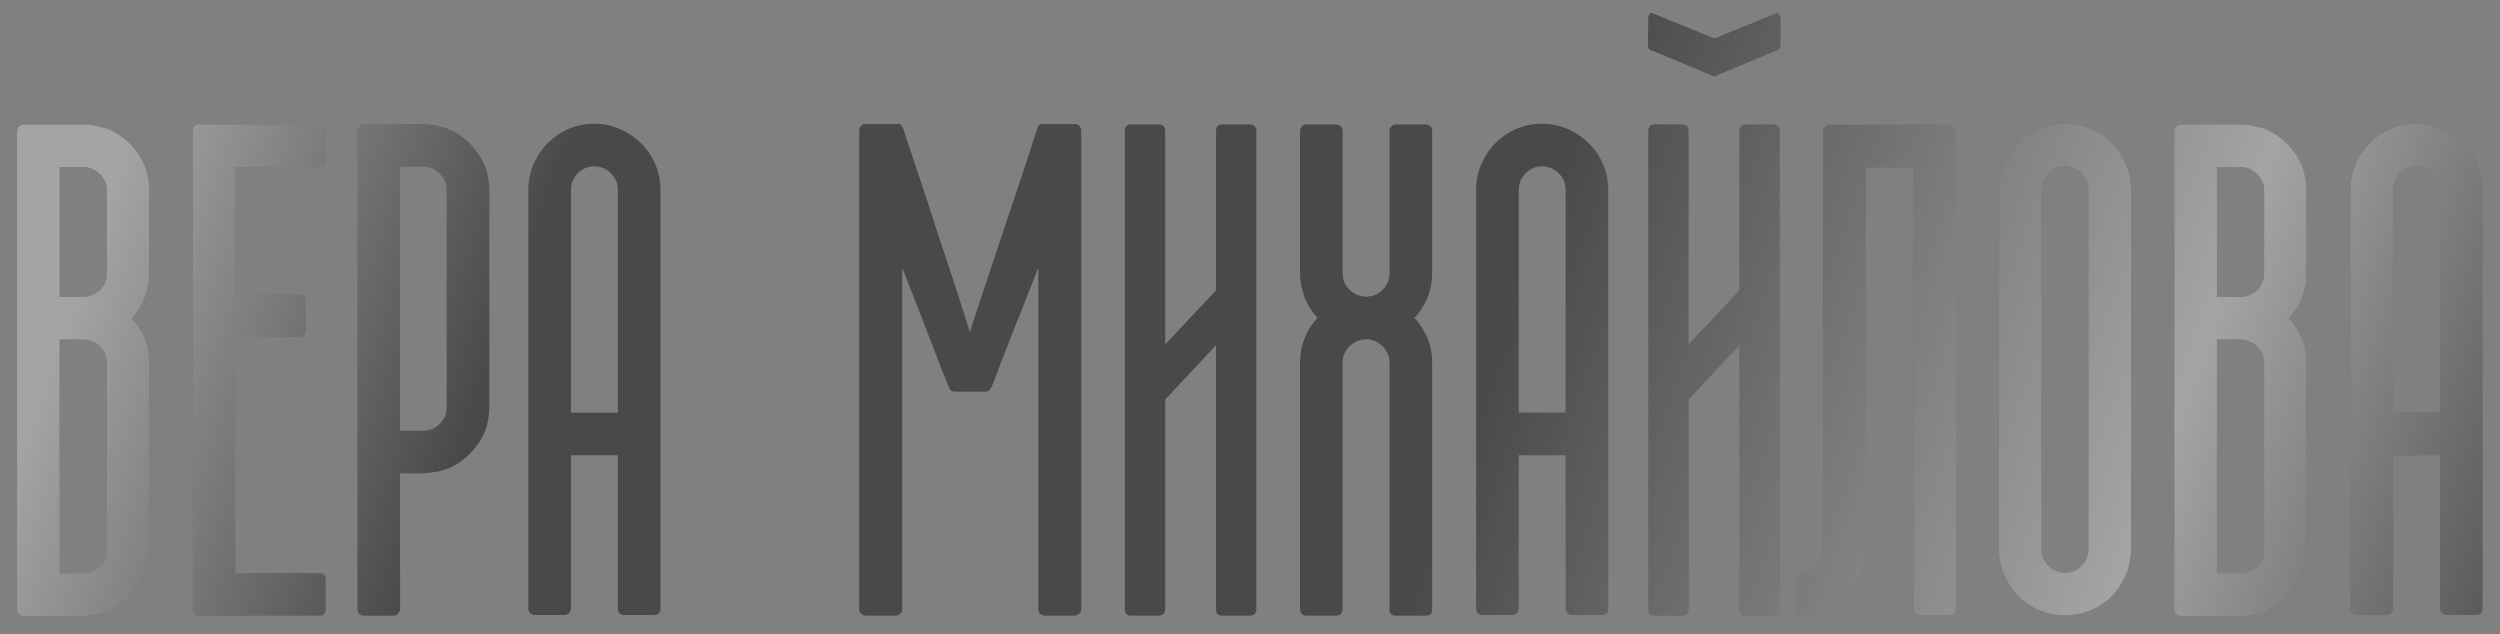
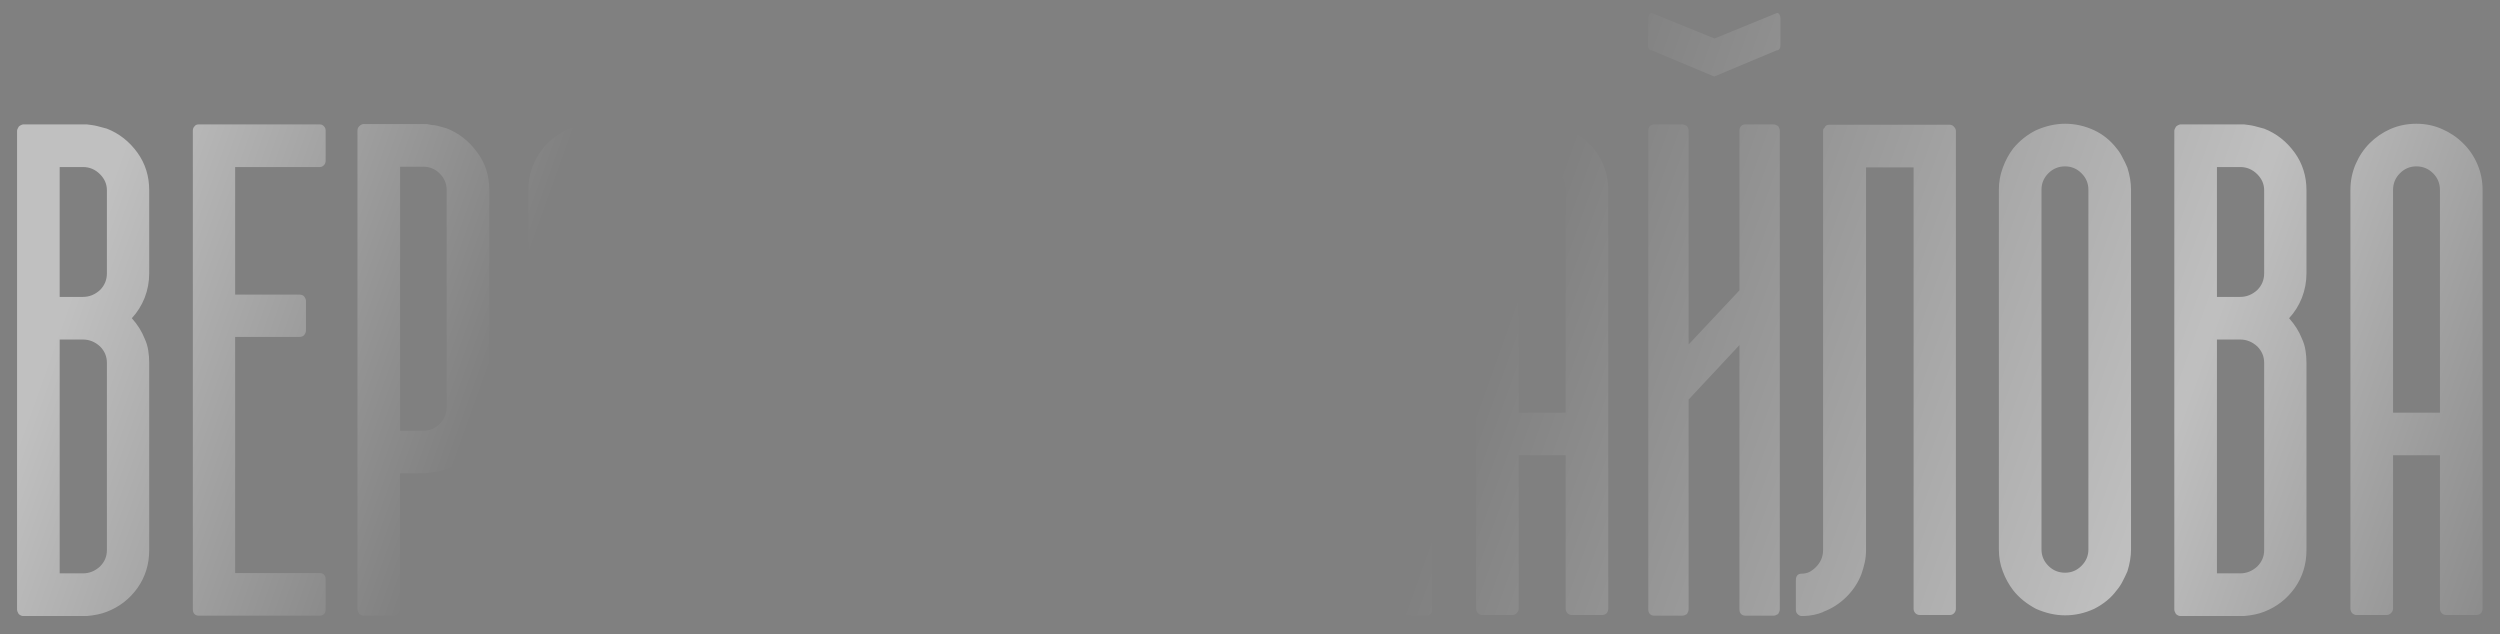
<svg xmlns="http://www.w3.org/2000/svg" width="134" height="34" viewBox="0 0 134 34" fill="none">
  <rect x="0" y="0" width="134" height="34" fill="#808080" stroke="none" />
-   <path d="M7.998 14.648C7.998 15.105 7.916 15.545 7.752 15.967C7.588 16.377 7.359 16.74 7.066 17.057C7.371 17.396 7.6 17.76 7.752 18.146C7.846 18.346 7.91 18.557 7.945 18.779C7.98 18.99 7.998 19.213 7.998 19.447V29.484C7.998 30.246 7.787 30.926 7.365 31.523C6.943 32.109 6.398 32.531 5.73 32.789C5.438 32.906 5.08 32.982 4.658 33.018H4.447H2.865H1.23C1.16 33.018 1.084 32.982 1.002 32.912C0.943 32.818 0.914 32.736 0.914 32.666V7.02C0.914 6.961 0.943 6.885 1.002 6.791C1.061 6.732 1.137 6.691 1.23 6.668H4.535H4.658C4.752 6.68 4.84 6.691 4.922 6.703C5.016 6.715 5.109 6.732 5.203 6.756L5.73 6.896C6.387 7.154 6.932 7.582 7.365 8.18C7.787 8.766 7.998 9.439 7.998 10.201V14.648ZM3.199 15.914H4.447C4.787 15.914 5.092 15.791 5.361 15.545C5.607 15.299 5.73 15 5.73 14.648V10.201C5.73 9.873 5.607 9.586 5.361 9.34C5.104 9.082 4.799 8.953 4.447 8.953H3.199V15.914ZM5.73 19.447C5.73 19.107 5.607 18.814 5.361 18.568C5.092 18.322 4.787 18.199 4.447 18.199H3.199V30.732H4.447C4.787 30.732 5.092 30.609 5.361 30.363C5.607 30.117 5.73 29.824 5.73 29.484V19.447ZM12.604 8.953V15.791H16.049C16.154 15.791 16.236 15.82 16.295 15.879C16.365 15.973 16.4 16.055 16.4 16.125V17.707C16.4 17.801 16.365 17.889 16.295 17.971C16.236 18.029 16.154 18.059 16.049 18.059H12.604V30.715H17.139C17.232 30.715 17.309 30.744 17.367 30.803C17.426 30.861 17.455 30.943 17.455 31.049V32.666C17.455 32.772 17.426 32.853 17.367 32.912C17.309 32.971 17.232 33 17.139 33H10.652C10.559 33 10.482 32.971 10.424 32.912C10.365 32.853 10.336 32.772 10.336 32.666V7.002C10.336 6.908 10.365 6.832 10.424 6.773C10.471 6.703 10.547 6.668 10.652 6.668H17.139C17.232 6.668 17.309 6.703 17.367 6.773C17.426 6.832 17.455 6.908 17.455 7.002V8.602C17.455 8.707 17.426 8.789 17.367 8.848C17.309 8.918 17.232 8.953 17.139 8.953H12.604ZM23.941 6.879C24.598 7.137 25.143 7.564 25.576 8.162C26.01 8.736 26.227 9.41 26.227 10.184V21.82C26.227 22.605 26.01 23.285 25.576 23.859C25.143 24.457 24.598 24.885 23.941 25.143C23.777 25.201 23.607 25.248 23.432 25.283C23.268 25.307 23.086 25.33 22.887 25.354C22.875 25.365 22.811 25.371 22.693 25.371H21.445V32.648C21.445 32.742 21.41 32.824 21.34 32.895C21.27 32.965 21.188 33 21.094 33H19.494C19.4 33 19.318 32.965 19.248 32.895C19.189 32.801 19.16 32.719 19.16 32.648V22.242V22.225V7.002C19.16 6.908 19.189 6.832 19.248 6.773C19.318 6.703 19.389 6.662 19.459 6.65H22.781H22.887C22.98 6.674 23.068 6.691 23.15 6.703C23.244 6.703 23.338 6.715 23.432 6.738L23.941 6.879ZM23.941 10.184C23.941 9.844 23.818 9.551 23.572 9.305C23.326 9.059 23.033 8.936 22.693 8.936H21.445V23.086H22.693C23.033 23.086 23.326 22.963 23.572 22.717C23.818 22.471 23.941 22.172 23.941 21.82V10.184ZM31.852 6.633C32.344 6.633 32.801 6.727 33.223 6.914C33.656 7.102 34.031 7.354 34.348 7.67C34.676 7.986 34.934 8.361 35.121 8.795C35.309 9.229 35.402 9.691 35.402 10.184V32.648C35.379 32.859 35.262 32.965 35.051 32.965H33.451C33.357 32.965 33.275 32.93 33.205 32.859C33.147 32.789 33.117 32.707 33.117 32.613V24.404H30.604V32.613C30.604 32.707 30.568 32.789 30.498 32.859C30.428 32.93 30.346 32.965 30.252 32.965H28.652C28.559 32.965 28.477 32.93 28.406 32.859C28.348 32.789 28.318 32.707 28.318 32.613V10.184C28.318 9.691 28.412 9.229 28.6 8.795C28.787 8.361 29.039 7.986 29.355 7.67C29.672 7.354 30.041 7.102 30.463 6.914C30.896 6.727 31.359 6.633 31.852 6.633ZM33.117 10.184C33.117 9.832 32.994 9.533 32.748 9.287C32.502 9.041 32.203 8.918 31.852 8.918C31.512 8.918 31.219 9.041 30.973 9.287C30.727 9.533 30.604 9.832 30.604 10.184V22.119H33.117V10.184ZM57.955 32.666C57.955 32.772 57.914 32.848 57.832 32.895C57.773 32.965 57.697 33 57.603 33H56.004C55.91 33 55.828 32.965 55.758 32.895C55.688 32.848 55.652 32.772 55.652 32.666V14.35L54.721 16.723C54.592 17.051 54.457 17.385 54.316 17.725C54.188 18.064 54.059 18.398 53.93 18.727C53.801 19.055 53.678 19.365 53.56 19.658C53.455 19.951 53.361 20.209 53.279 20.432L53.121 20.801L53.033 20.906C52.975 20.965 52.893 20.994 52.787 20.994H51.205C51.1 20.994 51.018 20.965 50.959 20.906L50.906 20.854C50.906 20.83 50.9 20.812 50.889 20.801L50.73 20.432C50.637 20.209 50.531 19.951 50.414 19.658C50.309 19.365 50.191 19.055 50.062 18.727C49.934 18.398 49.805 18.064 49.676 17.725C49.547 17.385 49.418 17.051 49.289 16.723L48.357 14.35V32.666C48.357 32.772 48.322 32.848 48.252 32.895C48.182 32.965 48.1 33 48.006 33H46.406C46.312 33 46.23 32.965 46.16 32.895C46.09 32.848 46.055 32.772 46.055 32.666V7.002C46.055 6.92 46.09 6.832 46.16 6.738C46.219 6.68 46.295 6.65 46.389 6.65H48.182C48.252 6.65 48.299 6.68 48.322 6.738C48.357 6.785 48.393 6.855 48.428 6.949C48.44 6.961 48.492 7.125 48.586 7.441C48.691 7.746 48.826 8.145 48.99 8.637C49.154 9.129 49.342 9.691 49.553 10.324C49.764 10.957 49.975 11.607 50.185 12.275C50.408 12.932 50.625 13.582 50.836 14.227C51.047 14.859 51.234 15.434 51.398 15.949C51.562 16.465 51.697 16.893 51.803 17.232C51.92 17.561 51.984 17.748 51.996 17.795C52.008 17.736 52.066 17.543 52.172 17.215C52.289 16.875 52.43 16.447 52.594 15.932C52.77 15.416 52.963 14.836 53.174 14.191C53.385 13.547 53.602 12.896 53.824 12.24C54.047 11.584 54.264 10.94 54.475 10.307C54.685 9.674 54.873 9.111 55.037 8.619C55.201 8.127 55.33 7.729 55.424 7.424C55.529 7.119 55.582 6.961 55.582 6.949C55.605 6.855 55.635 6.785 55.67 6.738C55.705 6.68 55.758 6.65 55.828 6.65H57.621C57.715 6.65 57.791 6.68 57.85 6.738C57.873 6.785 57.897 6.826 57.92 6.861C57.943 6.896 57.955 6.943 57.955 7.002V32.666ZM67.342 32.666C67.342 32.736 67.312 32.818 67.254 32.912C67.16 32.971 67.078 33 67.008 33H65.496C65.402 33 65.326 32.971 65.268 32.912C65.209 32.853 65.18 32.772 65.18 32.666V18.498L62.455 21.416V32.666C62.455 32.736 62.426 32.818 62.367 32.912C62.273 32.971 62.191 33 62.121 33H60.609C60.516 33 60.44 32.971 60.381 32.912C60.322 32.853 60.293 32.772 60.293 32.666V7.002C60.293 6.896 60.322 6.814 60.381 6.756C60.44 6.697 60.516 6.668 60.609 6.668H62.121C62.191 6.668 62.273 6.697 62.367 6.756C62.426 6.85 62.455 6.932 62.455 7.002V18.463L65.18 15.562V7.002C65.18 6.896 65.209 6.814 65.268 6.756C65.326 6.697 65.402 6.668 65.496 6.668H67.008C67.078 6.668 67.16 6.697 67.254 6.756C67.312 6.85 67.342 6.932 67.342 7.002V32.666ZM76.764 14.648C76.764 15.094 76.682 15.527 76.518 15.949C76.318 16.395 76.084 16.758 75.814 17.039C76.096 17.344 76.33 17.707 76.518 18.129C76.682 18.516 76.764 18.955 76.764 19.447V32.701C76.764 32.807 76.728 32.883 76.658 32.93C76.611 32.977 76.529 33 76.412 33H74.812C74.59 33 74.478 32.889 74.478 32.666V19.447C74.478 19.107 74.361 18.82 74.127 18.586C73.904 18.34 73.617 18.205 73.266 18.182H73.213H73.178C72.85 18.205 72.562 18.34 72.316 18.586C72.082 18.82 71.965 19.107 71.965 19.447V32.666C71.965 32.76 71.93 32.842 71.859 32.912C71.801 32.971 71.719 33 71.613 33H70.014C69.92 33 69.844 32.971 69.785 32.912C69.715 32.842 69.68 32.76 69.68 32.666V19.447C69.68 19.002 69.762 18.562 69.926 18.129C70.078 17.742 70.307 17.379 70.611 17.039C70.33 16.723 70.102 16.359 69.926 15.949C69.762 15.492 69.68 15.059 69.68 14.648V7.02C69.68 6.926 69.715 6.844 69.785 6.773C69.832 6.703 69.908 6.668 70.014 6.668H71.613C71.707 6.668 71.789 6.703 71.859 6.773C71.93 6.844 71.965 6.926 71.965 7.02V14.648C71.965 14.988 72.082 15.275 72.316 15.51C72.539 15.744 72.826 15.873 73.178 15.896C73.178 15.908 73.189 15.914 73.213 15.914C73.248 15.914 73.266 15.908 73.266 15.896C73.617 15.885 73.904 15.756 74.127 15.51C74.361 15.275 74.478 14.988 74.478 14.648V7.02C74.478 6.926 74.514 6.844 74.584 6.773C74.654 6.703 74.731 6.668 74.812 6.668H76.412C76.482 6.668 76.564 6.697 76.658 6.756C76.728 6.814 76.764 6.885 76.764 6.967V14.648ZM82.652 6.633C83.144 6.633 83.602 6.727 84.023 6.914C84.457 7.102 84.832 7.354 85.148 7.67C85.477 7.986 85.734 8.361 85.922 8.795C86.109 9.229 86.203 9.691 86.203 10.184V32.648C86.18 32.859 86.062 32.965 85.852 32.965H84.252C84.158 32.965 84.076 32.93 84.006 32.859C83.947 32.789 83.918 32.707 83.918 32.613V24.404H81.404V32.613C81.404 32.707 81.369 32.789 81.299 32.859C81.228 32.93 81.147 32.965 81.053 32.965H79.453C79.359 32.965 79.277 32.93 79.207 32.859C79.148 32.789 79.119 32.707 79.119 32.613V10.184C79.119 9.691 79.213 9.229 79.4 8.795C79.588 8.361 79.84 7.986 80.156 7.67C80.473 7.354 80.842 7.102 81.264 6.914C81.697 6.727 82.16 6.633 82.652 6.633ZM83.918 10.184C83.918 9.832 83.795 9.533 83.549 9.287C83.303 9.041 83.004 8.918 82.652 8.918C82.312 8.918 82.019 9.041 81.773 9.287C81.527 9.533 81.404 9.832 81.404 10.184V22.119H83.918V10.184ZM88.523 2.695H88.471C88.377 2.66 88.33 2.566 88.33 2.414L88.348 0.973C88.348 0.902 88.365 0.838 88.4 0.779C88.436 0.721 88.477 0.691 88.523 0.691L91.898 2.062L95.256 0.691C95.303 0.691 95.344 0.721 95.379 0.779C95.414 0.838 95.432 0.902 95.432 0.973V2.414C95.432 2.566 95.385 2.66 95.291 2.695H95.238L91.881 4.102L88.523 2.695ZM95.397 32.666C95.397 32.736 95.367 32.818 95.309 32.912C95.215 32.971 95.133 33 95.062 33H93.551C93.457 33 93.381 32.971 93.322 32.912C93.264 32.853 93.234 32.772 93.234 32.666V18.498L90.51 21.416V32.666C90.51 32.736 90.481 32.818 90.422 32.912C90.328 32.971 90.246 33 90.176 33H88.664C88.57 33 88.494 32.971 88.436 32.912C88.377 32.853 88.348 32.772 88.348 32.666V7.002C88.348 6.896 88.377 6.814 88.436 6.756C88.494 6.697 88.57 6.668 88.664 6.668H90.176C90.246 6.668 90.328 6.697 90.422 6.756C90.481 6.85 90.51 6.932 90.51 7.002V18.463L93.234 15.562V7.002C93.234 6.896 93.264 6.814 93.322 6.756C93.381 6.697 93.457 6.668 93.551 6.668H95.062C95.133 6.668 95.215 6.697 95.309 6.756C95.367 6.85 95.397 6.932 95.397 7.002V32.666ZM104.836 32.631C104.836 32.725 104.801 32.807 104.73 32.877C104.672 32.935 104.596 32.965 104.502 32.965H102.92C102.814 32.965 102.732 32.935 102.674 32.877C102.604 32.807 102.568 32.725 102.568 32.631V8.971H100.02V29.484C100.02 29.719 99.996 29.941 99.949 30.152C99.902 30.363 99.844 30.568 99.773 30.768C99.598 31.225 99.334 31.629 98.982 31.98C98.619 32.344 98.203 32.613 97.734 32.789L97.717 32.807C97.4 32.935 97.061 33.006 96.697 33.018H96.539C96.469 33.006 96.404 32.971 96.346 32.912C96.287 32.853 96.258 32.777 96.258 32.684V31.102C96.258 30.879 96.352 30.762 96.539 30.75C96.703 30.75 96.85 30.721 96.978 30.662C97.107 30.592 97.225 30.504 97.33 30.398C97.588 30.141 97.717 29.836 97.717 29.484V8.619V7.02C97.717 6.961 97.723 6.926 97.734 6.914L97.822 6.809V6.791C97.869 6.721 97.945 6.686 98.051 6.686H104.502C104.596 6.686 104.672 6.721 104.73 6.791C104.801 6.861 104.836 6.938 104.836 7.02V32.631ZM113.449 7.951C113.578 8.104 113.684 8.268 113.766 8.443C113.859 8.607 113.947 8.789 114.029 8.988C114.158 9.398 114.223 9.791 114.223 10.166V29.449C114.223 29.824 114.158 30.217 114.029 30.627C113.947 30.814 113.859 30.996 113.766 31.172C113.684 31.336 113.578 31.494 113.449 31.646C113.156 32.045 112.758 32.373 112.254 32.631C111.75 32.865 111.229 32.982 110.689 32.982C110.174 32.982 109.652 32.865 109.125 32.631C108.621 32.361 108.217 32.033 107.912 31.646C107.678 31.342 107.49 31.002 107.35 30.627C107.209 30.264 107.139 29.871 107.139 29.449V10.166C107.139 9.756 107.209 9.363 107.35 8.988C107.49 8.602 107.678 8.256 107.912 7.951C108.252 7.541 108.656 7.219 109.125 6.984C109.652 6.75 110.174 6.633 110.689 6.633C111.229 6.633 111.75 6.75 112.254 6.984C112.723 7.207 113.121 7.529 113.449 7.951ZM111.938 10.166C111.938 9.826 111.814 9.533 111.568 9.287C111.322 9.041 111.029 8.918 110.689 8.918C110.338 8.918 110.039 9.041 109.793 9.287C109.547 9.533 109.424 9.826 109.424 10.166V29.449C109.424 29.789 109.547 30.082 109.793 30.328C110.039 30.574 110.338 30.697 110.689 30.697C111.029 30.697 111.322 30.574 111.568 30.328C111.814 30.082 111.938 29.789 111.938 29.449V10.166ZM123.627 14.648C123.627 15.105 123.545 15.545 123.381 15.967C123.217 16.377 122.988 16.74 122.695 17.057C123 17.396 123.229 17.76 123.381 18.146C123.475 18.346 123.539 18.557 123.574 18.779C123.609 18.99 123.627 19.213 123.627 19.447V29.484C123.627 30.246 123.416 30.926 122.994 31.523C122.572 32.109 122.027 32.531 121.359 32.789C121.066 32.906 120.709 32.982 120.287 33.018H120.076H118.494H116.859C116.789 33.018 116.713 32.982 116.631 32.912C116.572 32.818 116.543 32.736 116.543 32.666V7.02C116.543 6.961 116.572 6.885 116.631 6.791C116.689 6.732 116.766 6.691 116.859 6.668H120.164H120.287C120.381 6.68 120.469 6.691 120.551 6.703C120.645 6.715 120.738 6.732 120.832 6.756L121.359 6.896C122.016 7.154 122.561 7.582 122.994 8.18C123.416 8.766 123.627 9.439 123.627 10.201V14.648ZM118.828 15.914H120.076C120.416 15.914 120.721 15.791 120.99 15.545C121.236 15.299 121.359 15 121.359 14.648V10.201C121.359 9.873 121.236 9.586 120.99 9.34C120.732 9.082 120.428 8.953 120.076 8.953H118.828V15.914ZM121.359 19.447C121.359 19.107 121.236 18.814 120.99 18.568C120.721 18.322 120.416 18.199 120.076 18.199H118.828V30.732H120.076C120.416 30.732 120.721 30.609 120.99 30.363C121.236 30.117 121.359 29.824 121.359 29.484V19.447ZM129.516 6.633C130.008 6.633 130.465 6.727 130.887 6.914C131.32 7.102 131.695 7.354 132.012 7.67C132.34 7.986 132.598 8.361 132.785 8.795C132.973 9.229 133.066 9.691 133.066 10.184V32.648C133.043 32.859 132.926 32.965 132.715 32.965H131.115C131.021 32.965 130.939 32.93 130.869 32.859C130.811 32.789 130.781 32.707 130.781 32.613V24.404H128.268V32.613C128.268 32.707 128.232 32.789 128.162 32.859C128.092 32.93 128.01 32.965 127.916 32.965H126.316C126.223 32.965 126.141 32.93 126.07 32.859C126.012 32.789 125.982 32.707 125.982 32.613V10.184C125.982 9.691 126.076 9.229 126.264 8.795C126.451 8.361 126.703 7.986 127.02 7.67C127.336 7.354 127.705 7.102 128.127 6.914C128.561 6.727 129.023 6.633 129.516 6.633ZM130.781 10.184C130.781 9.832 130.658 9.533 130.412 9.287C130.166 9.041 129.867 8.918 129.516 8.918C129.176 8.918 128.883 9.041 128.637 9.287C128.391 9.533 128.268 9.832 128.268 10.184V22.119H130.781V10.184Z" fill="#494949" />
-   <path d="M7.998 14.648C7.998 15.105 7.916 15.545 7.752 15.967C7.588 16.377 7.359 16.74 7.066 17.057C7.371 17.396 7.6 17.76 7.752 18.146C7.846 18.346 7.91 18.557 7.945 18.779C7.98 18.99 7.998 19.213 7.998 19.447V29.484C7.998 30.246 7.787 30.926 7.365 31.523C6.943 32.109 6.398 32.531 5.73 32.789C5.438 32.906 5.08 32.982 4.658 33.018H4.447H2.865H1.23C1.16 33.018 1.084 32.982 1.002 32.912C0.943 32.818 0.914 32.736 0.914 32.666V7.02C0.914 6.961 0.943 6.885 1.002 6.791C1.061 6.732 1.137 6.691 1.23 6.668H4.535H4.658C4.752 6.68 4.84 6.691 4.922 6.703C5.016 6.715 5.109 6.732 5.203 6.756L5.73 6.896C6.387 7.154 6.932 7.582 7.365 8.18C7.787 8.766 7.998 9.439 7.998 10.201V14.648ZM3.199 15.914H4.447C4.787 15.914 5.092 15.791 5.361 15.545C5.607 15.299 5.73 15 5.73 14.648V10.201C5.73 9.873 5.607 9.586 5.361 9.34C5.104 9.082 4.799 8.953 4.447 8.953H3.199V15.914ZM5.73 19.447C5.73 19.107 5.607 18.814 5.361 18.568C5.092 18.322 4.787 18.199 4.447 18.199H3.199V30.732H4.447C4.787 30.732 5.092 30.609 5.361 30.363C5.607 30.117 5.73 29.824 5.73 29.484V19.447ZM12.604 8.953V15.791H16.049C16.154 15.791 16.236 15.82 16.295 15.879C16.365 15.973 16.4 16.055 16.4 16.125V17.707C16.4 17.801 16.365 17.889 16.295 17.971C16.236 18.029 16.154 18.059 16.049 18.059H12.604V30.715H17.139C17.232 30.715 17.309 30.744 17.367 30.803C17.426 30.861 17.455 30.943 17.455 31.049V32.666C17.455 32.772 17.426 32.853 17.367 32.912C17.309 32.971 17.232 33 17.139 33H10.652C10.559 33 10.482 32.971 10.424 32.912C10.365 32.853 10.336 32.772 10.336 32.666V7.002C10.336 6.908 10.365 6.832 10.424 6.773C10.471 6.703 10.547 6.668 10.652 6.668H17.139C17.232 6.668 17.309 6.703 17.367 6.773C17.426 6.832 17.455 6.908 17.455 7.002V8.602C17.455 8.707 17.426 8.789 17.367 8.848C17.309 8.918 17.232 8.953 17.139 8.953H12.604ZM23.941 6.879C24.598 7.137 25.143 7.564 25.576 8.162C26.01 8.736 26.227 9.41 26.227 10.184V21.82C26.227 22.605 26.01 23.285 25.576 23.859C25.143 24.457 24.598 24.885 23.941 25.143C23.777 25.201 23.607 25.248 23.432 25.283C23.268 25.307 23.086 25.33 22.887 25.354C22.875 25.365 22.811 25.371 22.693 25.371H21.445V32.648C21.445 32.742 21.41 32.824 21.34 32.895C21.27 32.965 21.188 33 21.094 33H19.494C19.4 33 19.318 32.965 19.248 32.895C19.189 32.801 19.16 32.719 19.16 32.648V22.242V22.225V7.002C19.16 6.908 19.189 6.832 19.248 6.773C19.318 6.703 19.389 6.662 19.459 6.65H22.781H22.887C22.98 6.674 23.068 6.691 23.15 6.703C23.244 6.703 23.338 6.715 23.432 6.738L23.941 6.879ZM23.941 10.184C23.941 9.844 23.818 9.551 23.572 9.305C23.326 9.059 23.033 8.936 22.693 8.936H21.445V23.086H22.693C23.033 23.086 23.326 22.963 23.572 22.717C23.818 22.471 23.941 22.172 23.941 21.82V10.184ZM31.852 6.633C32.344 6.633 32.801 6.727 33.223 6.914C33.656 7.102 34.031 7.354 34.348 7.67C34.676 7.986 34.934 8.361 35.121 8.795C35.309 9.229 35.402 9.691 35.402 10.184V32.648C35.379 32.859 35.262 32.965 35.051 32.965H33.451C33.357 32.965 33.275 32.93 33.205 32.859C33.147 32.789 33.117 32.707 33.117 32.613V24.404H30.604V32.613C30.604 32.707 30.568 32.789 30.498 32.859C30.428 32.93 30.346 32.965 30.252 32.965H28.652C28.559 32.965 28.477 32.93 28.406 32.859C28.348 32.789 28.318 32.707 28.318 32.613V10.184C28.318 9.691 28.412 9.229 28.6 8.795C28.787 8.361 29.039 7.986 29.355 7.67C29.672 7.354 30.041 7.102 30.463 6.914C30.896 6.727 31.359 6.633 31.852 6.633ZM33.117 10.184C33.117 9.832 32.994 9.533 32.748 9.287C32.502 9.041 32.203 8.918 31.852 8.918C31.512 8.918 31.219 9.041 30.973 9.287C30.727 9.533 30.604 9.832 30.604 10.184V22.119H33.117V10.184ZM57.955 32.666C57.955 32.772 57.914 32.848 57.832 32.895C57.773 32.965 57.697 33 57.603 33H56.004C55.91 33 55.828 32.965 55.758 32.895C55.688 32.848 55.652 32.772 55.652 32.666V14.35L54.721 16.723C54.592 17.051 54.457 17.385 54.316 17.725C54.188 18.064 54.059 18.398 53.93 18.727C53.801 19.055 53.678 19.365 53.56 19.658C53.455 19.951 53.361 20.209 53.279 20.432L53.121 20.801L53.033 20.906C52.975 20.965 52.893 20.994 52.787 20.994H51.205C51.1 20.994 51.018 20.965 50.959 20.906L50.906 20.854C50.906 20.83 50.9 20.812 50.889 20.801L50.73 20.432C50.637 20.209 50.531 19.951 50.414 19.658C50.309 19.365 50.191 19.055 50.062 18.727C49.934 18.398 49.805 18.064 49.676 17.725C49.547 17.385 49.418 17.051 49.289 16.723L48.357 14.35V32.666C48.357 32.772 48.322 32.848 48.252 32.895C48.182 32.965 48.1 33 48.006 33H46.406C46.312 33 46.23 32.965 46.16 32.895C46.09 32.848 46.055 32.772 46.055 32.666V7.002C46.055 6.92 46.09 6.832 46.16 6.738C46.219 6.68 46.295 6.65 46.389 6.65H48.182C48.252 6.65 48.299 6.68 48.322 6.738C48.357 6.785 48.393 6.855 48.428 6.949C48.44 6.961 48.492 7.125 48.586 7.441C48.691 7.746 48.826 8.145 48.99 8.637C49.154 9.129 49.342 9.691 49.553 10.324C49.764 10.957 49.975 11.607 50.185 12.275C50.408 12.932 50.625 13.582 50.836 14.227C51.047 14.859 51.234 15.434 51.398 15.949C51.562 16.465 51.697 16.893 51.803 17.232C51.92 17.561 51.984 17.748 51.996 17.795C52.008 17.736 52.066 17.543 52.172 17.215C52.289 16.875 52.43 16.447 52.594 15.932C52.77 15.416 52.963 14.836 53.174 14.191C53.385 13.547 53.602 12.896 53.824 12.24C54.047 11.584 54.264 10.94 54.475 10.307C54.685 9.674 54.873 9.111 55.037 8.619C55.201 8.127 55.33 7.729 55.424 7.424C55.529 7.119 55.582 6.961 55.582 6.949C55.605 6.855 55.635 6.785 55.67 6.738C55.705 6.68 55.758 6.65 55.828 6.65H57.621C57.715 6.65 57.791 6.68 57.85 6.738C57.873 6.785 57.897 6.826 57.92 6.861C57.943 6.896 57.955 6.943 57.955 7.002V32.666ZM67.342 32.666C67.342 32.736 67.312 32.818 67.254 32.912C67.16 32.971 67.078 33 67.008 33H65.496C65.402 33 65.326 32.971 65.268 32.912C65.209 32.853 65.18 32.772 65.18 32.666V18.498L62.455 21.416V32.666C62.455 32.736 62.426 32.818 62.367 32.912C62.273 32.971 62.191 33 62.121 33H60.609C60.516 33 60.44 32.971 60.381 32.912C60.322 32.853 60.293 32.772 60.293 32.666V7.002C60.293 6.896 60.322 6.814 60.381 6.756C60.44 6.697 60.516 6.668 60.609 6.668H62.121C62.191 6.668 62.273 6.697 62.367 6.756C62.426 6.85 62.455 6.932 62.455 7.002V18.463L65.18 15.562V7.002C65.18 6.896 65.209 6.814 65.268 6.756C65.326 6.697 65.402 6.668 65.496 6.668H67.008C67.078 6.668 67.16 6.697 67.254 6.756C67.312 6.85 67.342 6.932 67.342 7.002V32.666ZM76.764 14.648C76.764 15.094 76.682 15.527 76.518 15.949C76.318 16.395 76.084 16.758 75.814 17.039C76.096 17.344 76.33 17.707 76.518 18.129C76.682 18.516 76.764 18.955 76.764 19.447V32.701C76.764 32.807 76.728 32.883 76.658 32.93C76.611 32.977 76.529 33 76.412 33H74.812C74.59 33 74.478 32.889 74.478 32.666V19.447C74.478 19.107 74.361 18.82 74.127 18.586C73.904 18.34 73.617 18.205 73.266 18.182H73.213H73.178C72.85 18.205 72.562 18.34 72.316 18.586C72.082 18.82 71.965 19.107 71.965 19.447V32.666C71.965 32.76 71.93 32.842 71.859 32.912C71.801 32.971 71.719 33 71.613 33H70.014C69.92 33 69.844 32.971 69.785 32.912C69.715 32.842 69.68 32.76 69.68 32.666V19.447C69.68 19.002 69.762 18.562 69.926 18.129C70.078 17.742 70.307 17.379 70.611 17.039C70.33 16.723 70.102 16.359 69.926 15.949C69.762 15.492 69.68 15.059 69.68 14.648V7.02C69.68 6.926 69.715 6.844 69.785 6.773C69.832 6.703 69.908 6.668 70.014 6.668H71.613C71.707 6.668 71.789 6.703 71.859 6.773C71.93 6.844 71.965 6.926 71.965 7.02V14.648C71.965 14.988 72.082 15.275 72.316 15.51C72.539 15.744 72.826 15.873 73.178 15.896C73.178 15.908 73.189 15.914 73.213 15.914C73.248 15.914 73.266 15.908 73.266 15.896C73.617 15.885 73.904 15.756 74.127 15.51C74.361 15.275 74.478 14.988 74.478 14.648V7.02C74.478 6.926 74.514 6.844 74.584 6.773C74.654 6.703 74.731 6.668 74.812 6.668H76.412C76.482 6.668 76.564 6.697 76.658 6.756C76.728 6.814 76.764 6.885 76.764 6.967V14.648ZM82.652 6.633C83.144 6.633 83.602 6.727 84.023 6.914C84.457 7.102 84.832 7.354 85.148 7.67C85.477 7.986 85.734 8.361 85.922 8.795C86.109 9.229 86.203 9.691 86.203 10.184V32.648C86.18 32.859 86.062 32.965 85.852 32.965H84.252C84.158 32.965 84.076 32.93 84.006 32.859C83.947 32.789 83.918 32.707 83.918 32.613V24.404H81.404V32.613C81.404 32.707 81.369 32.789 81.299 32.859C81.228 32.93 81.147 32.965 81.053 32.965H79.453C79.359 32.965 79.277 32.93 79.207 32.859C79.148 32.789 79.119 32.707 79.119 32.613V10.184C79.119 9.691 79.213 9.229 79.4 8.795C79.588 8.361 79.84 7.986 80.156 7.67C80.473 7.354 80.842 7.102 81.264 6.914C81.697 6.727 82.16 6.633 82.652 6.633ZM83.918 10.184C83.918 9.832 83.795 9.533 83.549 9.287C83.303 9.041 83.004 8.918 82.652 8.918C82.312 8.918 82.019 9.041 81.773 9.287C81.527 9.533 81.404 9.832 81.404 10.184V22.119H83.918V10.184ZM88.523 2.695H88.471C88.377 2.66 88.33 2.566 88.33 2.414L88.348 0.973C88.348 0.902 88.365 0.838 88.4 0.779C88.436 0.721 88.477 0.691 88.523 0.691L91.898 2.062L95.256 0.691C95.303 0.691 95.344 0.721 95.379 0.779C95.414 0.838 95.432 0.902 95.432 0.973V2.414C95.432 2.566 95.385 2.66 95.291 2.695H95.238L91.881 4.102L88.523 2.695ZM95.397 32.666C95.397 32.736 95.367 32.818 95.309 32.912C95.215 32.971 95.133 33 95.062 33H93.551C93.457 33 93.381 32.971 93.322 32.912C93.264 32.853 93.234 32.772 93.234 32.666V18.498L90.51 21.416V32.666C90.51 32.736 90.481 32.818 90.422 32.912C90.328 32.971 90.246 33 90.176 33H88.664C88.57 33 88.494 32.971 88.436 32.912C88.377 32.853 88.348 32.772 88.348 32.666V7.002C88.348 6.896 88.377 6.814 88.436 6.756C88.494 6.697 88.57 6.668 88.664 6.668H90.176C90.246 6.668 90.328 6.697 90.422 6.756C90.481 6.85 90.51 6.932 90.51 7.002V18.463L93.234 15.562V7.002C93.234 6.896 93.264 6.814 93.322 6.756C93.381 6.697 93.457 6.668 93.551 6.668H95.062C95.133 6.668 95.215 6.697 95.309 6.756C95.367 6.85 95.397 6.932 95.397 7.002V32.666ZM104.836 32.631C104.836 32.725 104.801 32.807 104.73 32.877C104.672 32.935 104.596 32.965 104.502 32.965H102.92C102.814 32.965 102.732 32.935 102.674 32.877C102.604 32.807 102.568 32.725 102.568 32.631V8.971H100.02V29.484C100.02 29.719 99.996 29.941 99.949 30.152C99.902 30.363 99.844 30.568 99.773 30.768C99.598 31.225 99.334 31.629 98.982 31.98C98.619 32.344 98.203 32.613 97.734 32.789L97.717 32.807C97.4 32.935 97.061 33.006 96.697 33.018H96.539C96.469 33.006 96.404 32.971 96.346 32.912C96.287 32.853 96.258 32.777 96.258 32.684V31.102C96.258 30.879 96.352 30.762 96.539 30.75C96.703 30.75 96.85 30.721 96.978 30.662C97.107 30.592 97.225 30.504 97.33 30.398C97.588 30.141 97.717 29.836 97.717 29.484V8.619V7.02C97.717 6.961 97.723 6.926 97.734 6.914L97.822 6.809V6.791C97.869 6.721 97.945 6.686 98.051 6.686H104.502C104.596 6.686 104.672 6.721 104.73 6.791C104.801 6.861 104.836 6.938 104.836 7.02V32.631ZM113.449 7.951C113.578 8.104 113.684 8.268 113.766 8.443C113.859 8.607 113.947 8.789 114.029 8.988C114.158 9.398 114.223 9.791 114.223 10.166V29.449C114.223 29.824 114.158 30.217 114.029 30.627C113.947 30.814 113.859 30.996 113.766 31.172C113.684 31.336 113.578 31.494 113.449 31.646C113.156 32.045 112.758 32.373 112.254 32.631C111.75 32.865 111.229 32.982 110.689 32.982C110.174 32.982 109.652 32.865 109.125 32.631C108.621 32.361 108.217 32.033 107.912 31.646C107.678 31.342 107.49 31.002 107.35 30.627C107.209 30.264 107.139 29.871 107.139 29.449V10.166C107.139 9.756 107.209 9.363 107.35 8.988C107.49 8.602 107.678 8.256 107.912 7.951C108.252 7.541 108.656 7.219 109.125 6.984C109.652 6.75 110.174 6.633 110.689 6.633C111.229 6.633 111.75 6.75 112.254 6.984C112.723 7.207 113.121 7.529 113.449 7.951ZM111.938 10.166C111.938 9.826 111.814 9.533 111.568 9.287C111.322 9.041 111.029 8.918 110.689 8.918C110.338 8.918 110.039 9.041 109.793 9.287C109.547 9.533 109.424 9.826 109.424 10.166V29.449C109.424 29.789 109.547 30.082 109.793 30.328C110.039 30.574 110.338 30.697 110.689 30.697C111.029 30.697 111.322 30.574 111.568 30.328C111.814 30.082 111.938 29.789 111.938 29.449V10.166ZM123.627 14.648C123.627 15.105 123.545 15.545 123.381 15.967C123.217 16.377 122.988 16.74 122.695 17.057C123 17.396 123.229 17.76 123.381 18.146C123.475 18.346 123.539 18.557 123.574 18.779C123.609 18.99 123.627 19.213 123.627 19.447V29.484C123.627 30.246 123.416 30.926 122.994 31.523C122.572 32.109 122.027 32.531 121.359 32.789C121.066 32.906 120.709 32.982 120.287 33.018H120.076H118.494H116.859C116.789 33.018 116.713 32.982 116.631 32.912C116.572 32.818 116.543 32.736 116.543 32.666V7.02C116.543 6.961 116.572 6.885 116.631 6.791C116.689 6.732 116.766 6.691 116.859 6.668H120.164H120.287C120.381 6.68 120.469 6.691 120.551 6.703C120.645 6.715 120.738 6.732 120.832 6.756L121.359 6.896C122.016 7.154 122.561 7.582 122.994 8.18C123.416 8.766 123.627 9.439 123.627 10.201V14.648ZM118.828 15.914H120.076C120.416 15.914 120.721 15.791 120.99 15.545C121.236 15.299 121.359 15 121.359 14.648V10.201C121.359 9.873 121.236 9.586 120.99 9.34C120.732 9.082 120.428 8.953 120.076 8.953H118.828V15.914ZM121.359 19.447C121.359 19.107 121.236 18.814 120.99 18.568C120.721 18.322 120.416 18.199 120.076 18.199H118.828V30.732H120.076C120.416 30.732 120.721 30.609 120.99 30.363C121.236 30.117 121.359 29.824 121.359 29.484V19.447ZM129.516 6.633C130.008 6.633 130.465 6.727 130.887 6.914C131.32 7.102 131.695 7.354 132.012 7.67C132.34 7.986 132.598 8.361 132.785 8.795C132.973 9.229 133.066 9.691 133.066 10.184V32.648C133.043 32.859 132.926 32.965 132.715 32.965H131.115C131.021 32.965 130.939 32.93 130.869 32.859C130.811 32.789 130.781 32.707 130.781 32.613V24.404H128.268V32.613C128.268 32.707 128.232 32.789 128.162 32.859C128.092 32.93 128.01 32.965 127.916 32.965H126.316C126.223 32.965 126.141 32.93 126.07 32.859C126.012 32.789 125.982 32.707 125.982 32.613V10.184C125.982 9.691 126.076 9.229 126.264 8.795C126.451 8.361 126.703 7.986 127.02 7.67C127.336 7.354 127.705 7.102 128.127 6.914C128.561 6.727 129.023 6.633 129.516 6.633ZM130.781 10.184C130.781 9.832 130.658 9.533 130.412 9.287C130.166 9.041 129.867 8.918 129.516 8.918C129.176 8.918 128.883 9.041 128.637 9.287C128.391 9.533 128.268 9.832 128.268 10.184V22.119H130.781V10.184Z" fill="url(#paint0_linear_186_4)" fill-opacity="0.5" />
+   <path d="M7.998 14.648C7.998 15.105 7.916 15.545 7.752 15.967C7.588 16.377 7.359 16.74 7.066 17.057C7.371 17.396 7.6 17.76 7.752 18.146C7.846 18.346 7.91 18.557 7.945 18.779C7.98 18.99 7.998 19.213 7.998 19.447V29.484C7.998 30.246 7.787 30.926 7.365 31.523C6.943 32.109 6.398 32.531 5.73 32.789C5.438 32.906 5.08 32.982 4.658 33.018H4.447H2.865H1.23C1.16 33.018 1.084 32.982 1.002 32.912C0.943 32.818 0.914 32.736 0.914 32.666V7.02C0.914 6.961 0.943 6.885 1.002 6.791C1.061 6.732 1.137 6.691 1.23 6.668H4.535H4.658C4.752 6.68 4.84 6.691 4.922 6.703C5.016 6.715 5.109 6.732 5.203 6.756L5.73 6.896C6.387 7.154 6.932 7.582 7.365 8.18C7.787 8.766 7.998 9.439 7.998 10.201V14.648ZM3.199 15.914H4.447C4.787 15.914 5.092 15.791 5.361 15.545C5.607 15.299 5.73 15 5.73 14.648V10.201C5.73 9.873 5.607 9.586 5.361 9.34C5.104 9.082 4.799 8.953 4.447 8.953H3.199V15.914ZM5.73 19.447C5.73 19.107 5.607 18.814 5.361 18.568C5.092 18.322 4.787 18.199 4.447 18.199H3.199V30.732H4.447C4.787 30.732 5.092 30.609 5.361 30.363C5.607 30.117 5.73 29.824 5.73 29.484V19.447ZM12.604 8.953V15.791H16.049C16.154 15.791 16.236 15.82 16.295 15.879C16.365 15.973 16.4 16.055 16.4 16.125V17.707C16.4 17.801 16.365 17.889 16.295 17.971C16.236 18.029 16.154 18.059 16.049 18.059H12.604V30.715H17.139C17.232 30.715 17.309 30.744 17.367 30.803C17.426 30.861 17.455 30.943 17.455 31.049V32.666C17.455 32.772 17.426 32.853 17.367 32.912C17.309 32.971 17.232 33 17.139 33H10.652C10.559 33 10.482 32.971 10.424 32.912C10.365 32.853 10.336 32.772 10.336 32.666V7.002C10.336 6.908 10.365 6.832 10.424 6.773C10.471 6.703 10.547 6.668 10.652 6.668H17.139C17.232 6.668 17.309 6.703 17.367 6.773C17.426 6.832 17.455 6.908 17.455 7.002V8.602C17.455 8.707 17.426 8.789 17.367 8.848C17.309 8.918 17.232 8.953 17.139 8.953H12.604ZM23.941 6.879C24.598 7.137 25.143 7.564 25.576 8.162C26.01 8.736 26.227 9.41 26.227 10.184V21.82C26.227 22.605 26.01 23.285 25.576 23.859C25.143 24.457 24.598 24.885 23.941 25.143C23.777 25.201 23.607 25.248 23.432 25.283C23.268 25.307 23.086 25.33 22.887 25.354C22.875 25.365 22.811 25.371 22.693 25.371H21.445V32.648C21.445 32.742 21.41 32.824 21.34 32.895C21.27 32.965 21.188 33 21.094 33H19.494C19.4 33 19.318 32.965 19.248 32.895C19.189 32.801 19.16 32.719 19.16 32.648V22.242V22.225V7.002C19.16 6.908 19.189 6.832 19.248 6.773C19.318 6.703 19.389 6.662 19.459 6.65H22.781H22.887C22.98 6.674 23.068 6.691 23.15 6.703C23.244 6.703 23.338 6.715 23.432 6.738L23.941 6.879ZM23.941 10.184C23.941 9.844 23.818 9.551 23.572 9.305C23.326 9.059 23.033 8.936 22.693 8.936H21.445V23.086H22.693C23.033 23.086 23.326 22.963 23.572 22.717C23.818 22.471 23.941 22.172 23.941 21.82V10.184ZM31.852 6.633C32.344 6.633 32.801 6.727 33.223 6.914C33.656 7.102 34.031 7.354 34.348 7.67C34.676 7.986 34.934 8.361 35.121 8.795C35.309 9.229 35.402 9.691 35.402 10.184V32.648C35.379 32.859 35.262 32.965 35.051 32.965H33.451C33.357 32.965 33.275 32.93 33.205 32.859C33.147 32.789 33.117 32.707 33.117 32.613V24.404H30.604V32.613C30.604 32.707 30.568 32.789 30.498 32.859C30.428 32.93 30.346 32.965 30.252 32.965H28.652C28.559 32.965 28.477 32.93 28.406 32.859C28.348 32.789 28.318 32.707 28.318 32.613V10.184C28.318 9.691 28.412 9.229 28.6 8.795C28.787 8.361 29.039 7.986 29.355 7.67C29.672 7.354 30.041 7.102 30.463 6.914C30.896 6.727 31.359 6.633 31.852 6.633ZM33.117 10.184C33.117 9.832 32.994 9.533 32.748 9.287C32.502 9.041 32.203 8.918 31.852 8.918C31.512 8.918 31.219 9.041 30.973 9.287C30.727 9.533 30.604 9.832 30.604 10.184V22.119H33.117V10.184ZM57.955 32.666C57.955 32.772 57.914 32.848 57.832 32.895C57.773 32.965 57.697 33 57.603 33H56.004C55.91 33 55.828 32.965 55.758 32.895C55.688 32.848 55.652 32.772 55.652 32.666V14.35L54.721 16.723C54.592 17.051 54.457 17.385 54.316 17.725C54.188 18.064 54.059 18.398 53.93 18.727C53.801 19.055 53.678 19.365 53.56 19.658C53.455 19.951 53.361 20.209 53.279 20.432L53.121 20.801L53.033 20.906C52.975 20.965 52.893 20.994 52.787 20.994H51.205C51.1 20.994 51.018 20.965 50.959 20.906L50.906 20.854C50.906 20.83 50.9 20.812 50.889 20.801L50.73 20.432C50.637 20.209 50.531 19.951 50.414 19.658C50.309 19.365 50.191 19.055 50.062 18.727C49.934 18.398 49.805 18.064 49.676 17.725C49.547 17.385 49.418 17.051 49.289 16.723L48.357 14.35V32.666C48.357 32.772 48.322 32.848 48.252 32.895C48.182 32.965 48.1 33 48.006 33H46.406C46.312 33 46.23 32.965 46.16 32.895C46.09 32.848 46.055 32.772 46.055 32.666V7.002C46.055 6.92 46.09 6.832 46.16 6.738C46.219 6.68 46.295 6.65 46.389 6.65H48.182C48.252 6.65 48.299 6.68 48.322 6.738C48.357 6.785 48.393 6.855 48.428 6.949C48.44 6.961 48.492 7.125 48.586 7.441C48.691 7.746 48.826 8.145 48.99 8.637C49.154 9.129 49.342 9.691 49.553 10.324C49.764 10.957 49.975 11.607 50.185 12.275C50.408 12.932 50.625 13.582 50.836 14.227C51.047 14.859 51.234 15.434 51.398 15.949C51.562 16.465 51.697 16.893 51.803 17.232C51.92 17.561 51.984 17.748 51.996 17.795C52.008 17.736 52.066 17.543 52.172 17.215C52.289 16.875 52.43 16.447 52.594 15.932C52.77 15.416 52.963 14.836 53.174 14.191C53.385 13.547 53.602 12.896 53.824 12.24C54.047 11.584 54.264 10.94 54.475 10.307C54.685 9.674 54.873 9.111 55.037 8.619C55.201 8.127 55.33 7.729 55.424 7.424C55.605 6.855 55.635 6.785 55.67 6.738C55.705 6.68 55.758 6.65 55.828 6.65H57.621C57.715 6.65 57.791 6.68 57.85 6.738C57.873 6.785 57.897 6.826 57.92 6.861C57.943 6.896 57.955 6.943 57.955 7.002V32.666ZM67.342 32.666C67.342 32.736 67.312 32.818 67.254 32.912C67.16 32.971 67.078 33 67.008 33H65.496C65.402 33 65.326 32.971 65.268 32.912C65.209 32.853 65.18 32.772 65.18 32.666V18.498L62.455 21.416V32.666C62.455 32.736 62.426 32.818 62.367 32.912C62.273 32.971 62.191 33 62.121 33H60.609C60.516 33 60.44 32.971 60.381 32.912C60.322 32.853 60.293 32.772 60.293 32.666V7.002C60.293 6.896 60.322 6.814 60.381 6.756C60.44 6.697 60.516 6.668 60.609 6.668H62.121C62.191 6.668 62.273 6.697 62.367 6.756C62.426 6.85 62.455 6.932 62.455 7.002V18.463L65.18 15.562V7.002C65.18 6.896 65.209 6.814 65.268 6.756C65.326 6.697 65.402 6.668 65.496 6.668H67.008C67.078 6.668 67.16 6.697 67.254 6.756C67.312 6.85 67.342 6.932 67.342 7.002V32.666ZM76.764 14.648C76.764 15.094 76.682 15.527 76.518 15.949C76.318 16.395 76.084 16.758 75.814 17.039C76.096 17.344 76.33 17.707 76.518 18.129C76.682 18.516 76.764 18.955 76.764 19.447V32.701C76.764 32.807 76.728 32.883 76.658 32.93C76.611 32.977 76.529 33 76.412 33H74.812C74.59 33 74.478 32.889 74.478 32.666V19.447C74.478 19.107 74.361 18.82 74.127 18.586C73.904 18.34 73.617 18.205 73.266 18.182H73.213H73.178C72.85 18.205 72.562 18.34 72.316 18.586C72.082 18.82 71.965 19.107 71.965 19.447V32.666C71.965 32.76 71.93 32.842 71.859 32.912C71.801 32.971 71.719 33 71.613 33H70.014C69.92 33 69.844 32.971 69.785 32.912C69.715 32.842 69.68 32.76 69.68 32.666V19.447C69.68 19.002 69.762 18.562 69.926 18.129C70.078 17.742 70.307 17.379 70.611 17.039C70.33 16.723 70.102 16.359 69.926 15.949C69.762 15.492 69.68 15.059 69.68 14.648V7.02C69.68 6.926 69.715 6.844 69.785 6.773C69.832 6.703 69.908 6.668 70.014 6.668H71.613C71.707 6.668 71.789 6.703 71.859 6.773C71.93 6.844 71.965 6.926 71.965 7.02V14.648C71.965 14.988 72.082 15.275 72.316 15.51C72.539 15.744 72.826 15.873 73.178 15.896C73.178 15.908 73.189 15.914 73.213 15.914C73.248 15.914 73.266 15.908 73.266 15.896C73.617 15.885 73.904 15.756 74.127 15.51C74.361 15.275 74.478 14.988 74.478 14.648V7.02C74.478 6.926 74.514 6.844 74.584 6.773C74.654 6.703 74.731 6.668 74.812 6.668H76.412C76.482 6.668 76.564 6.697 76.658 6.756C76.728 6.814 76.764 6.885 76.764 6.967V14.648ZM82.652 6.633C83.144 6.633 83.602 6.727 84.023 6.914C84.457 7.102 84.832 7.354 85.148 7.67C85.477 7.986 85.734 8.361 85.922 8.795C86.109 9.229 86.203 9.691 86.203 10.184V32.648C86.18 32.859 86.062 32.965 85.852 32.965H84.252C84.158 32.965 84.076 32.93 84.006 32.859C83.947 32.789 83.918 32.707 83.918 32.613V24.404H81.404V32.613C81.404 32.707 81.369 32.789 81.299 32.859C81.228 32.93 81.147 32.965 81.053 32.965H79.453C79.359 32.965 79.277 32.93 79.207 32.859C79.148 32.789 79.119 32.707 79.119 32.613V10.184C79.119 9.691 79.213 9.229 79.4 8.795C79.588 8.361 79.84 7.986 80.156 7.67C80.473 7.354 80.842 7.102 81.264 6.914C81.697 6.727 82.16 6.633 82.652 6.633ZM83.918 10.184C83.918 9.832 83.795 9.533 83.549 9.287C83.303 9.041 83.004 8.918 82.652 8.918C82.312 8.918 82.019 9.041 81.773 9.287C81.527 9.533 81.404 9.832 81.404 10.184V22.119H83.918V10.184ZM88.523 2.695H88.471C88.377 2.66 88.33 2.566 88.33 2.414L88.348 0.973C88.348 0.902 88.365 0.838 88.4 0.779C88.436 0.721 88.477 0.691 88.523 0.691L91.898 2.062L95.256 0.691C95.303 0.691 95.344 0.721 95.379 0.779C95.414 0.838 95.432 0.902 95.432 0.973V2.414C95.432 2.566 95.385 2.66 95.291 2.695H95.238L91.881 4.102L88.523 2.695ZM95.397 32.666C95.397 32.736 95.367 32.818 95.309 32.912C95.215 32.971 95.133 33 95.062 33H93.551C93.457 33 93.381 32.971 93.322 32.912C93.264 32.853 93.234 32.772 93.234 32.666V18.498L90.51 21.416V32.666C90.51 32.736 90.481 32.818 90.422 32.912C90.328 32.971 90.246 33 90.176 33H88.664C88.57 33 88.494 32.971 88.436 32.912C88.377 32.853 88.348 32.772 88.348 32.666V7.002C88.348 6.896 88.377 6.814 88.436 6.756C88.494 6.697 88.57 6.668 88.664 6.668H90.176C90.246 6.668 90.328 6.697 90.422 6.756C90.481 6.85 90.51 6.932 90.51 7.002V18.463L93.234 15.562V7.002C93.234 6.896 93.264 6.814 93.322 6.756C93.381 6.697 93.457 6.668 93.551 6.668H95.062C95.133 6.668 95.215 6.697 95.309 6.756C95.367 6.85 95.397 6.932 95.397 7.002V32.666ZM104.836 32.631C104.836 32.725 104.801 32.807 104.73 32.877C104.672 32.935 104.596 32.965 104.502 32.965H102.92C102.814 32.965 102.732 32.935 102.674 32.877C102.604 32.807 102.568 32.725 102.568 32.631V8.971H100.02V29.484C100.02 29.719 99.996 29.941 99.949 30.152C99.902 30.363 99.844 30.568 99.773 30.768C99.598 31.225 99.334 31.629 98.982 31.98C98.619 32.344 98.203 32.613 97.734 32.789L97.717 32.807C97.4 32.935 97.061 33.006 96.697 33.018H96.539C96.469 33.006 96.404 32.971 96.346 32.912C96.287 32.853 96.258 32.777 96.258 32.684V31.102C96.258 30.879 96.352 30.762 96.539 30.75C96.703 30.75 96.85 30.721 96.978 30.662C97.107 30.592 97.225 30.504 97.33 30.398C97.588 30.141 97.717 29.836 97.717 29.484V8.619V7.02C97.717 6.961 97.723 6.926 97.734 6.914L97.822 6.809V6.791C97.869 6.721 97.945 6.686 98.051 6.686H104.502C104.596 6.686 104.672 6.721 104.73 6.791C104.801 6.861 104.836 6.938 104.836 7.02V32.631ZM113.449 7.951C113.578 8.104 113.684 8.268 113.766 8.443C113.859 8.607 113.947 8.789 114.029 8.988C114.158 9.398 114.223 9.791 114.223 10.166V29.449C114.223 29.824 114.158 30.217 114.029 30.627C113.947 30.814 113.859 30.996 113.766 31.172C113.684 31.336 113.578 31.494 113.449 31.646C113.156 32.045 112.758 32.373 112.254 32.631C111.75 32.865 111.229 32.982 110.689 32.982C110.174 32.982 109.652 32.865 109.125 32.631C108.621 32.361 108.217 32.033 107.912 31.646C107.678 31.342 107.49 31.002 107.35 30.627C107.209 30.264 107.139 29.871 107.139 29.449V10.166C107.139 9.756 107.209 9.363 107.35 8.988C107.49 8.602 107.678 8.256 107.912 7.951C108.252 7.541 108.656 7.219 109.125 6.984C109.652 6.75 110.174 6.633 110.689 6.633C111.229 6.633 111.75 6.75 112.254 6.984C112.723 7.207 113.121 7.529 113.449 7.951ZM111.938 10.166C111.938 9.826 111.814 9.533 111.568 9.287C111.322 9.041 111.029 8.918 110.689 8.918C110.338 8.918 110.039 9.041 109.793 9.287C109.547 9.533 109.424 9.826 109.424 10.166V29.449C109.424 29.789 109.547 30.082 109.793 30.328C110.039 30.574 110.338 30.697 110.689 30.697C111.029 30.697 111.322 30.574 111.568 30.328C111.814 30.082 111.938 29.789 111.938 29.449V10.166ZM123.627 14.648C123.627 15.105 123.545 15.545 123.381 15.967C123.217 16.377 122.988 16.74 122.695 17.057C123 17.396 123.229 17.76 123.381 18.146C123.475 18.346 123.539 18.557 123.574 18.779C123.609 18.99 123.627 19.213 123.627 19.447V29.484C123.627 30.246 123.416 30.926 122.994 31.523C122.572 32.109 122.027 32.531 121.359 32.789C121.066 32.906 120.709 32.982 120.287 33.018H120.076H118.494H116.859C116.789 33.018 116.713 32.982 116.631 32.912C116.572 32.818 116.543 32.736 116.543 32.666V7.02C116.543 6.961 116.572 6.885 116.631 6.791C116.689 6.732 116.766 6.691 116.859 6.668H120.164H120.287C120.381 6.68 120.469 6.691 120.551 6.703C120.645 6.715 120.738 6.732 120.832 6.756L121.359 6.896C122.016 7.154 122.561 7.582 122.994 8.18C123.416 8.766 123.627 9.439 123.627 10.201V14.648ZM118.828 15.914H120.076C120.416 15.914 120.721 15.791 120.99 15.545C121.236 15.299 121.359 15 121.359 14.648V10.201C121.359 9.873 121.236 9.586 120.99 9.34C120.732 9.082 120.428 8.953 120.076 8.953H118.828V15.914ZM121.359 19.447C121.359 19.107 121.236 18.814 120.99 18.568C120.721 18.322 120.416 18.199 120.076 18.199H118.828V30.732H120.076C120.416 30.732 120.721 30.609 120.99 30.363C121.236 30.117 121.359 29.824 121.359 29.484V19.447ZM129.516 6.633C130.008 6.633 130.465 6.727 130.887 6.914C131.32 7.102 131.695 7.354 132.012 7.67C132.34 7.986 132.598 8.361 132.785 8.795C132.973 9.229 133.066 9.691 133.066 10.184V32.648C133.043 32.859 132.926 32.965 132.715 32.965H131.115C131.021 32.965 130.939 32.93 130.869 32.859C130.811 32.789 130.781 32.707 130.781 32.613V24.404H128.268V32.613C128.268 32.707 128.232 32.789 128.162 32.859C128.092 32.93 128.01 32.965 127.916 32.965H126.316C126.223 32.965 126.141 32.93 126.07 32.859C126.012 32.789 125.982 32.707 125.982 32.613V10.184C125.982 9.691 126.076 9.229 126.264 8.795C126.451 8.361 126.703 7.986 127.02 7.67C127.336 7.354 127.705 7.102 128.127 6.914C128.561 6.727 129.023 6.633 129.516 6.633ZM130.781 10.184C130.781 9.832 130.658 9.533 130.412 9.287C130.166 9.041 129.867 8.918 129.516 8.918C129.176 8.918 128.883 9.041 128.637 9.287C128.391 9.533 128.268 9.832 128.268 10.184V22.119H130.781V10.184Z" fill="url(#paint0_linear_186_4)" fill-opacity="0.5" />
  <defs>
    <linearGradient id="paint0_linear_186_4" x1="6.225" y1="9.429" x2="130.515" y2="53.867" gradientUnits="userSpaceOnUse">
      <stop stop-color="white" />
      <stop offset="0.17" stop-color="white" stop-opacity="0" />
      <stop offset="0.55" stop-color="white" stop-opacity="0" />
      <stop offset="0.821" stop-color="white" />
      <stop offset="1" stop-color="white" stop-opacity="0" />
    </linearGradient>
  </defs>
</svg>